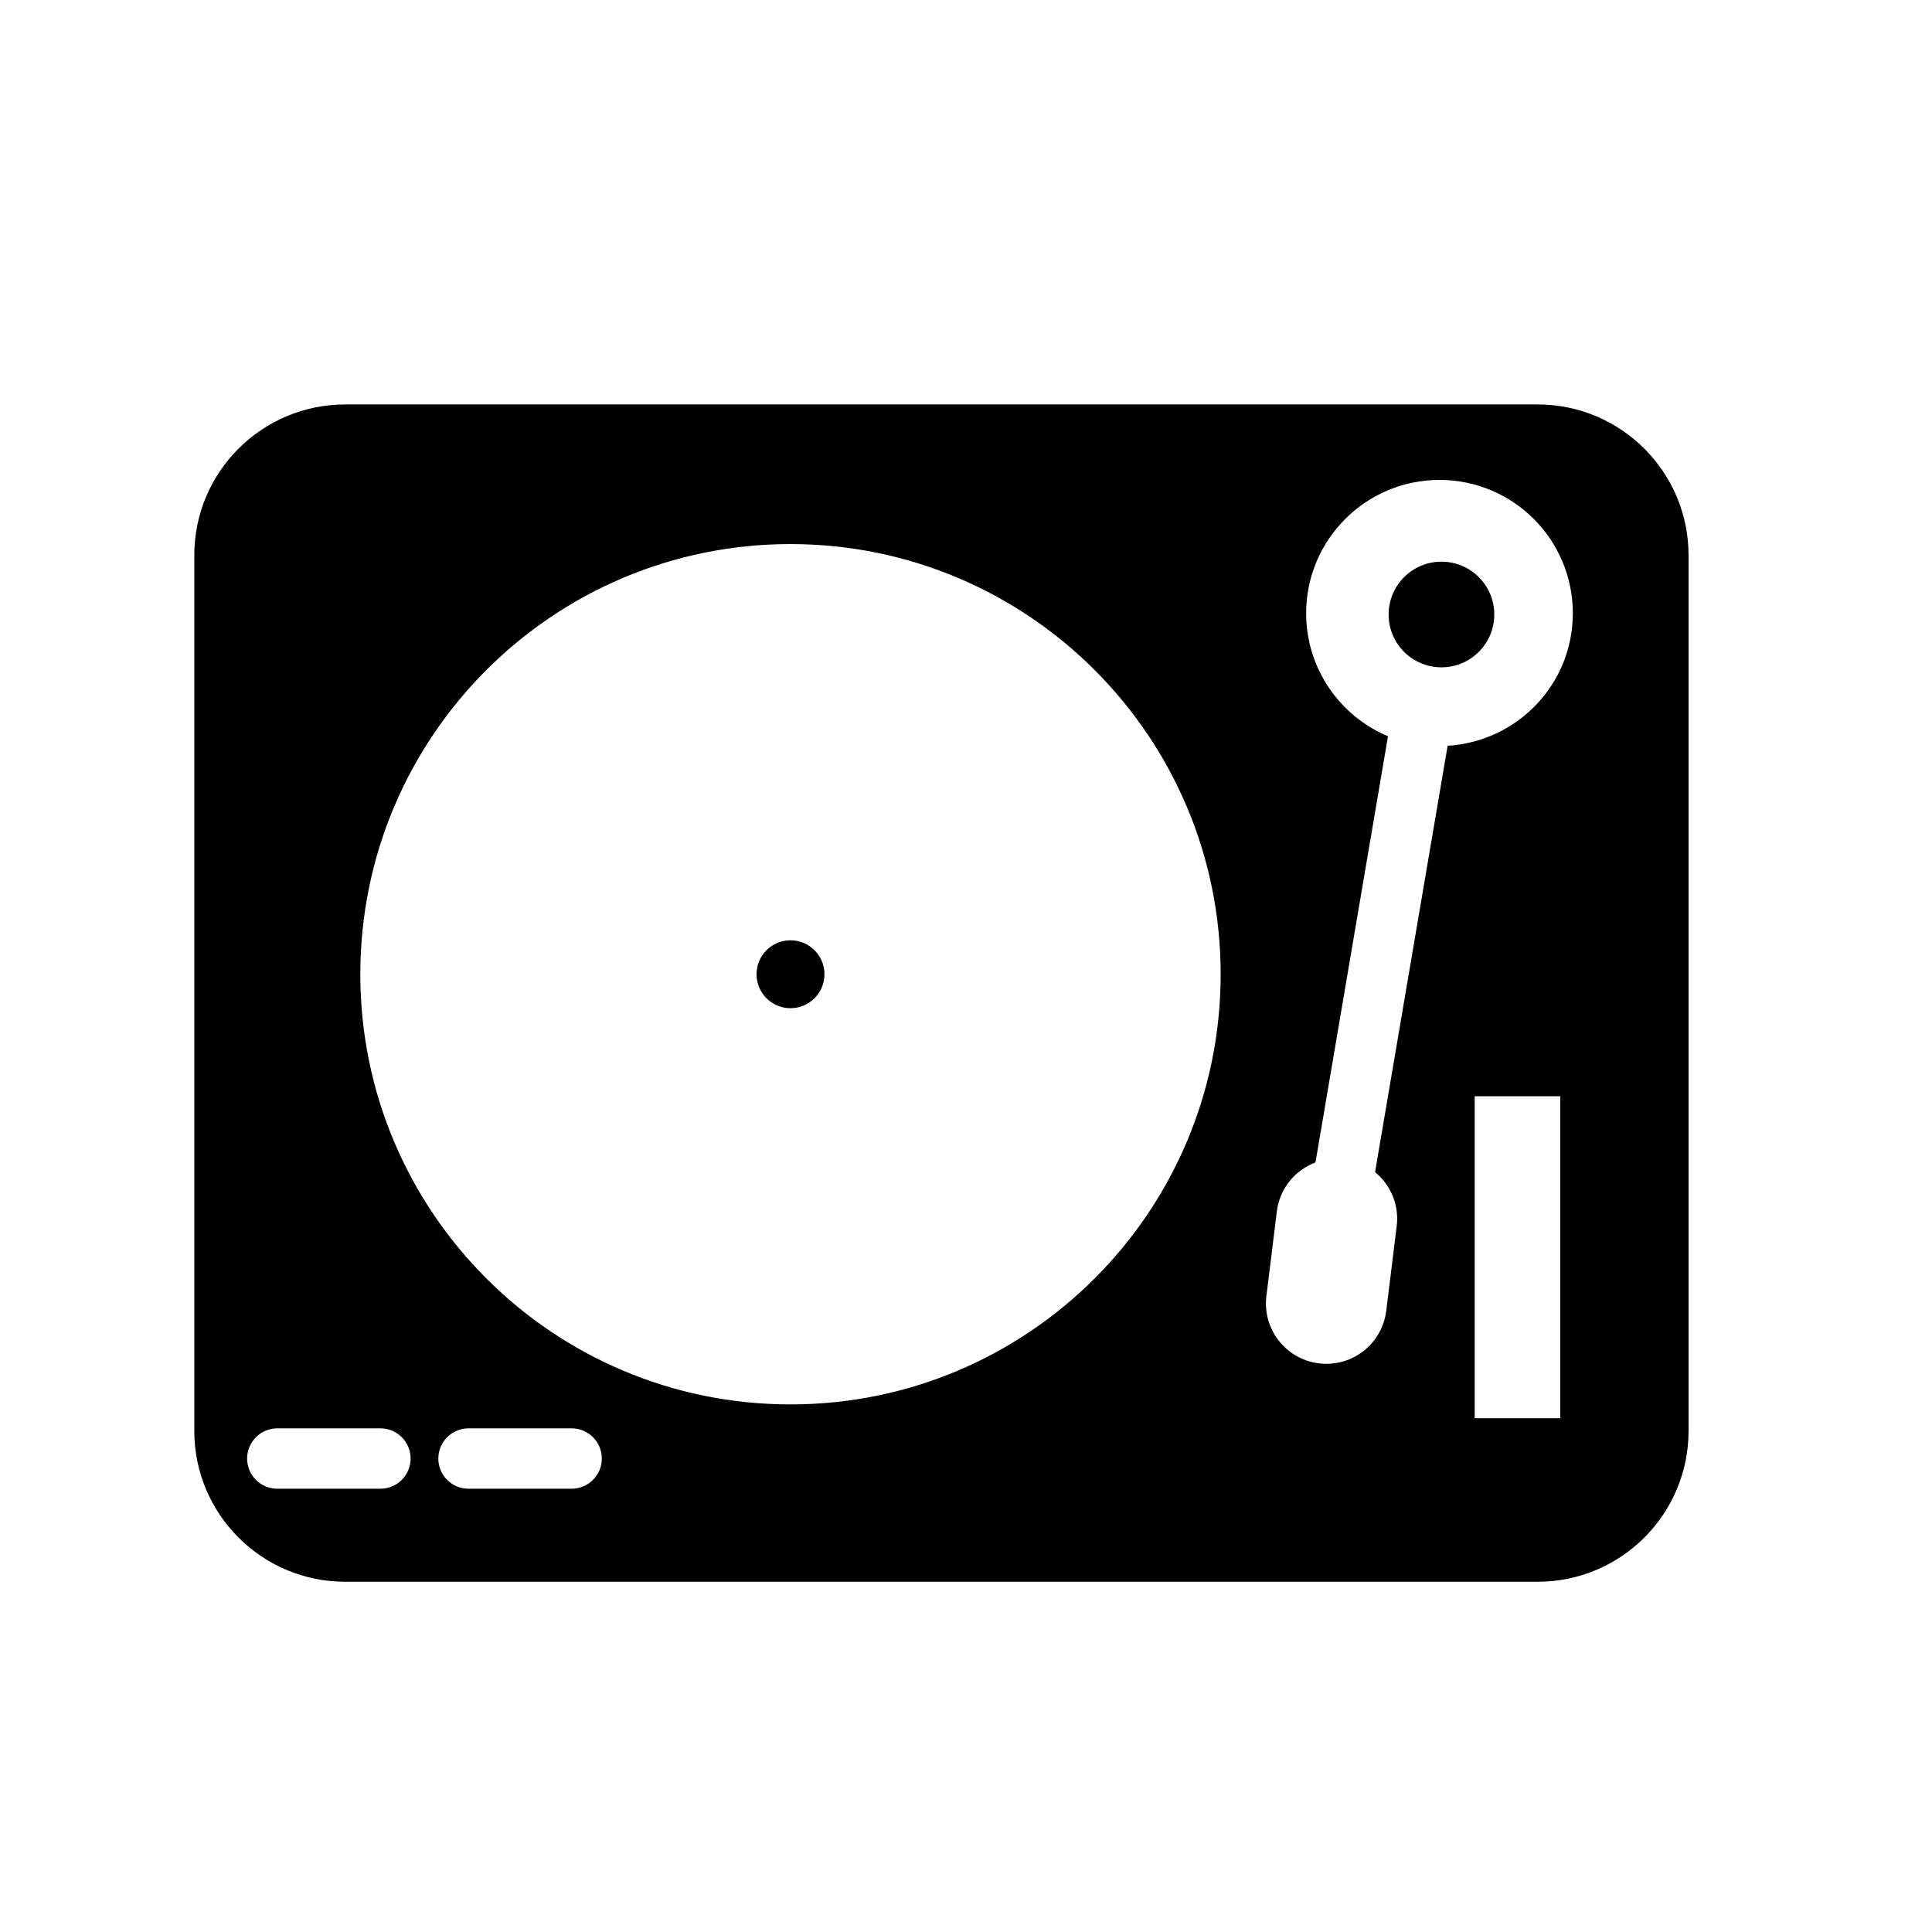
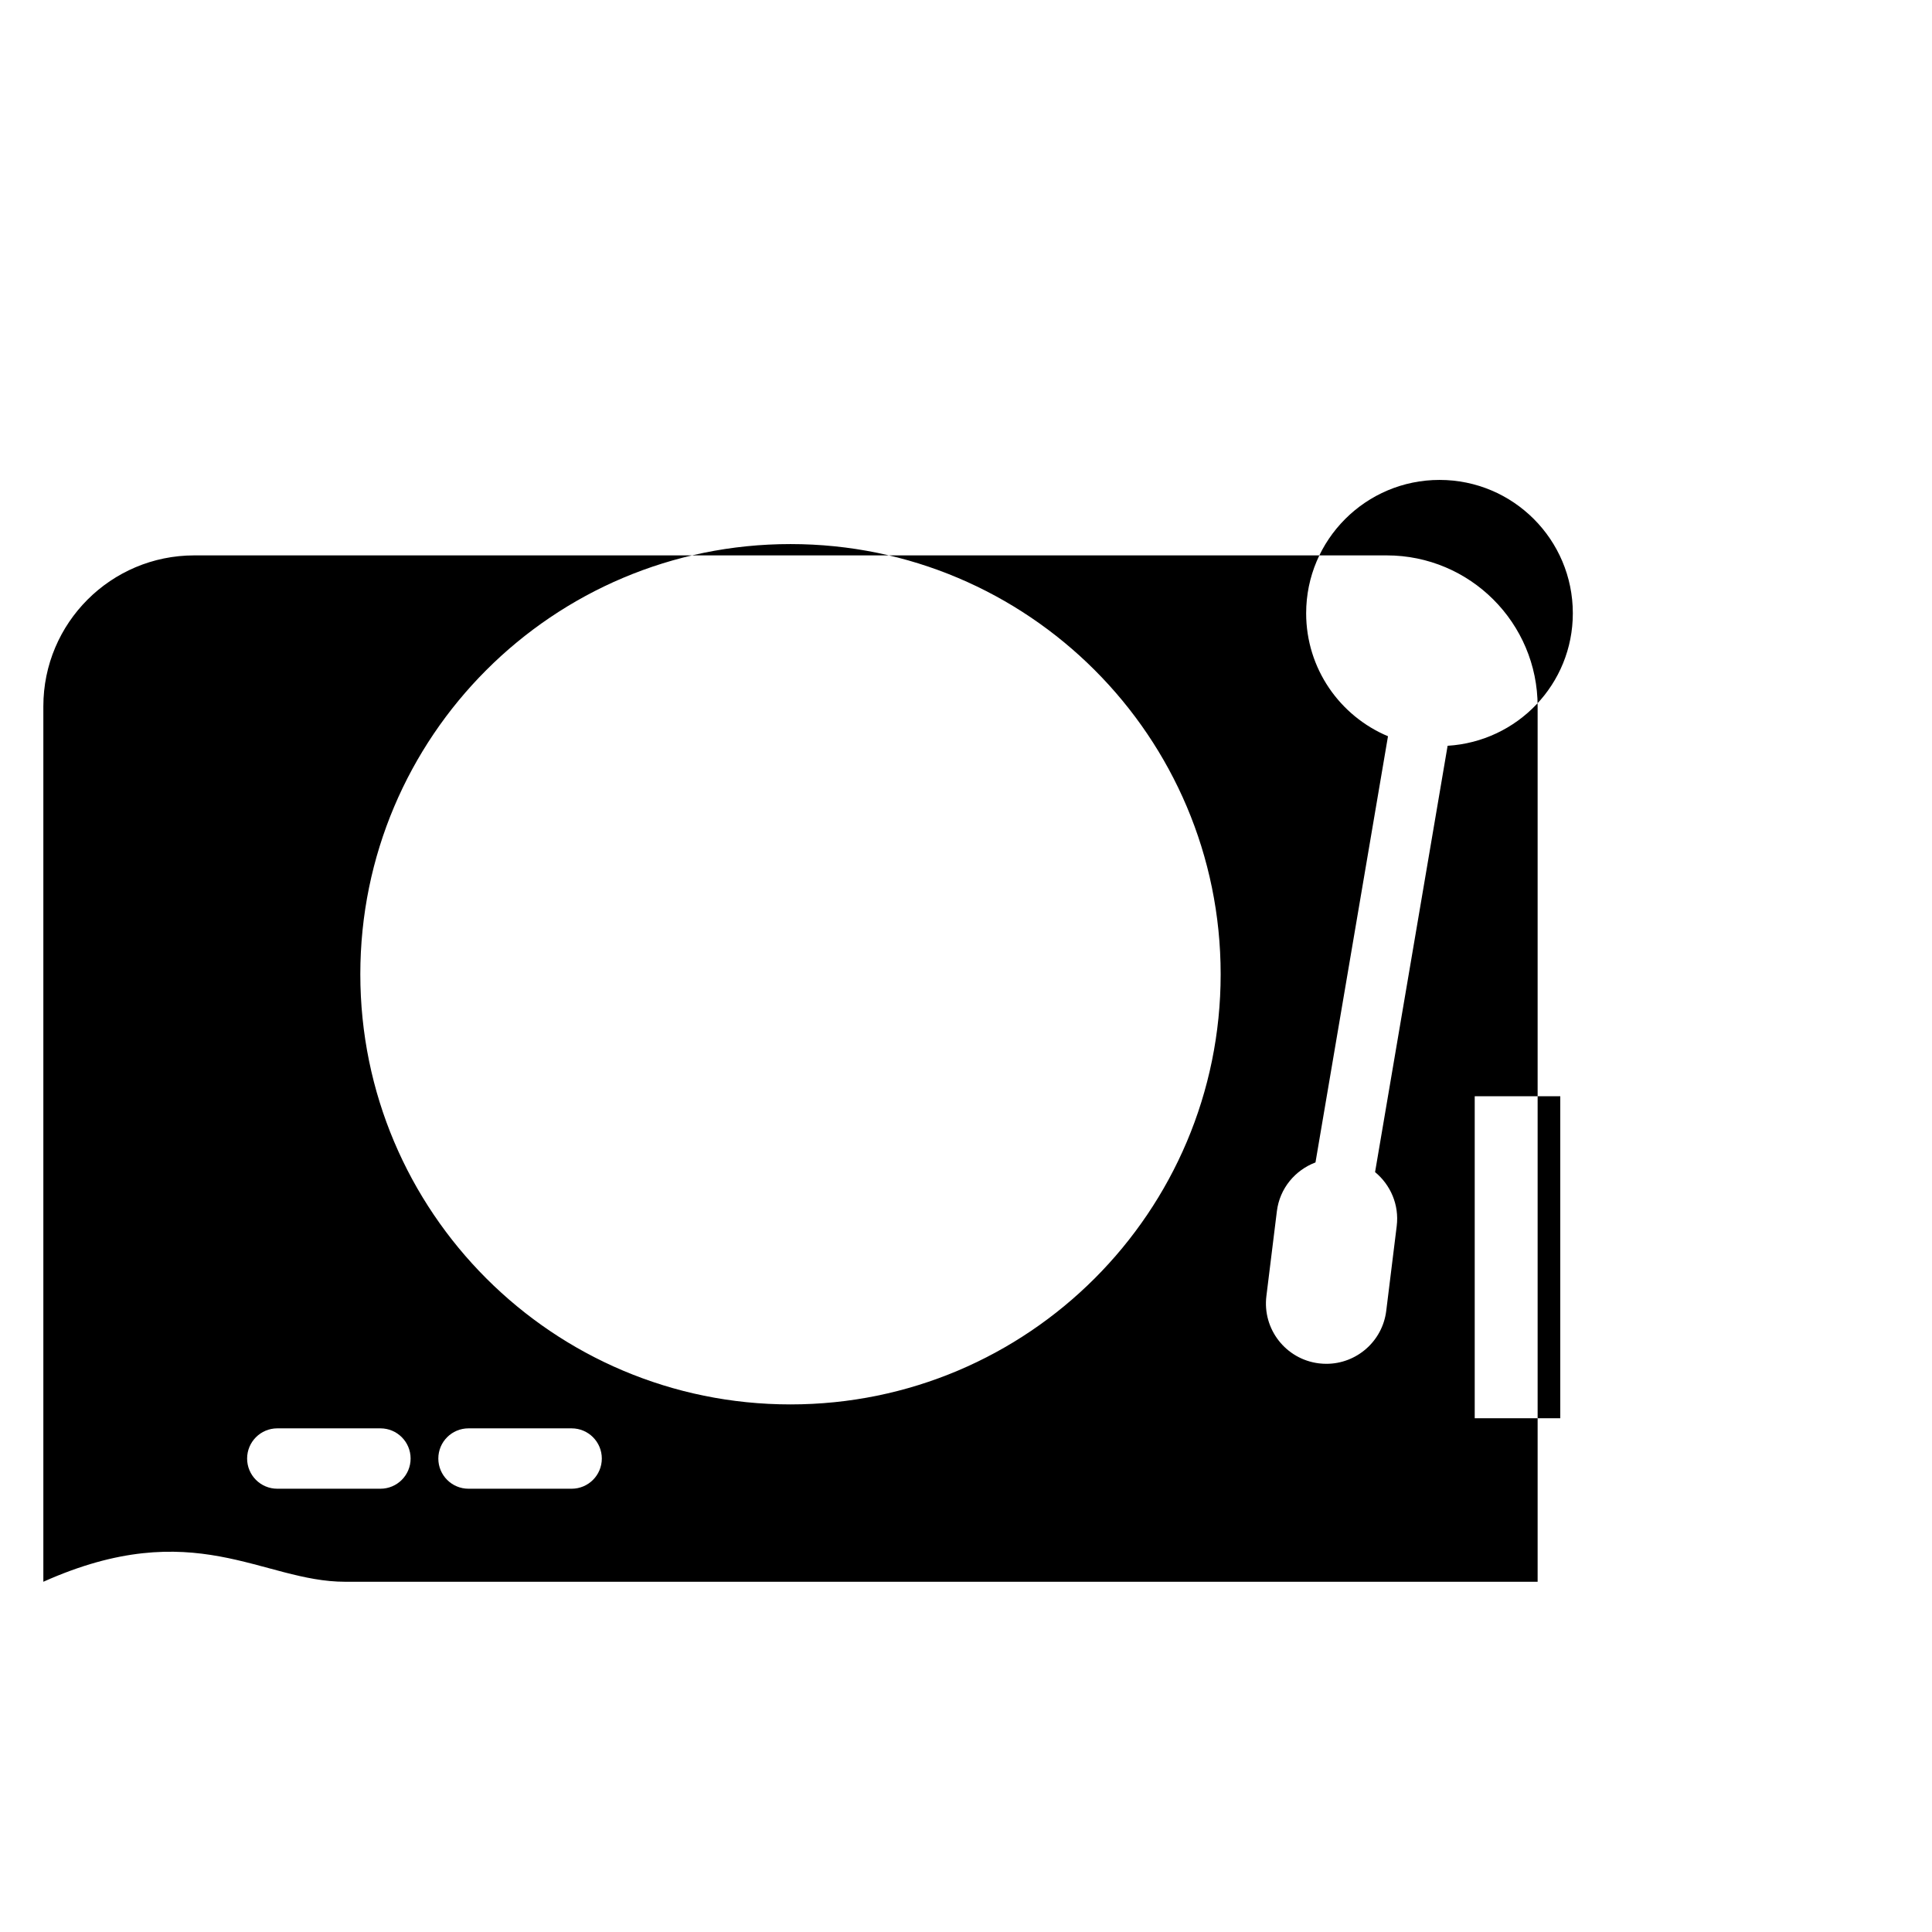
<svg xmlns="http://www.w3.org/2000/svg" version="1.1" id="Capa_1" x="0px" y="0px" width="64px" height="64px" viewBox="0 0 64 64" style="enable-background:new 0 0 64 64;" xml:space="preserve">
  <g>
-     <circle cx="26.186" cy="32.273" r="1.125" />
-     <path d="M11.436,52.398h39.5c2.762,0,5-2.239,5-5v-29c0-2.761-2.238-5-5-5h-39.5c-2.762,0-5,2.239-5,5v29   C6.436,50.159,8.675,52.398,11.436,52.398z M18.936,49.316H15.52c-0.553,0-1-0.448-1-1c0-0.552,0.447-1,1-1h3.416   c0.553,0,1,0.448,1,1C19.936,48.868,19.489,49.316,18.936,49.316z M51.686,46.981h-2.834V36.315h2.834V46.981z M41.951,42.933   l0.347-2.809c0.094-0.762,0.607-1.362,1.279-1.617l2.402-14.118c-1.592-0.667-2.711-2.239-2.711-4.074   c0-2.439,1.979-4.417,4.418-4.417c2.44,0,4.416,1.978,4.416,4.417c0,2.348-1.836,4.249-4.148,4.39l-2.403,14.122   c0.51,0.421,0.804,1.082,0.717,1.787l-0.347,2.809c-0.125,1.013-0.987,1.755-1.982,1.755c-0.082,0-0.164-0.005-0.248-0.015   C42.595,45.028,41.815,44.03,41.951,42.933z M26.186,18.023c7.87,0,14.25,6.38,14.25,14.25c0,7.87-6.38,14.25-14.25,14.25   s-14.25-6.38-14.25-14.25C11.936,24.403,18.316,18.023,26.186,18.023z M9.186,47.316h3.416c0.553,0,1,0.448,1,1   c0,0.552-0.447,1-1,1H9.186c-0.553,0-1-0.448-1-1C8.186,47.764,8.634,47.316,9.186,47.316z" />
-     <circle cx="47.75" cy="20.356" r="1.75" />
+     <path d="M11.436,52.398h39.5v-29c0-2.761-2.238-5-5-5h-39.5c-2.762,0-5,2.239-5,5v29   C6.436,50.159,8.675,52.398,11.436,52.398z M18.936,49.316H15.52c-0.553,0-1-0.448-1-1c0-0.552,0.447-1,1-1h3.416   c0.553,0,1,0.448,1,1C19.936,48.868,19.489,49.316,18.936,49.316z M51.686,46.981h-2.834V36.315h2.834V46.981z M41.951,42.933   l0.347-2.809c0.094-0.762,0.607-1.362,1.279-1.617l2.402-14.118c-1.592-0.667-2.711-2.239-2.711-4.074   c0-2.439,1.979-4.417,4.418-4.417c2.44,0,4.416,1.978,4.416,4.417c0,2.348-1.836,4.249-4.148,4.39l-2.403,14.122   c0.51,0.421,0.804,1.082,0.717,1.787l-0.347,2.809c-0.125,1.013-0.987,1.755-1.982,1.755c-0.082,0-0.164-0.005-0.248-0.015   C42.595,45.028,41.815,44.03,41.951,42.933z M26.186,18.023c7.87,0,14.25,6.38,14.25,14.25c0,7.87-6.38,14.25-14.25,14.25   s-14.25-6.38-14.25-14.25C11.936,24.403,18.316,18.023,26.186,18.023z M9.186,47.316h3.416c0.553,0,1,0.448,1,1   c0,0.552-0.447,1-1,1H9.186c-0.553,0-1-0.448-1-1C8.186,47.764,8.634,47.316,9.186,47.316z" />
  </g>
</svg>